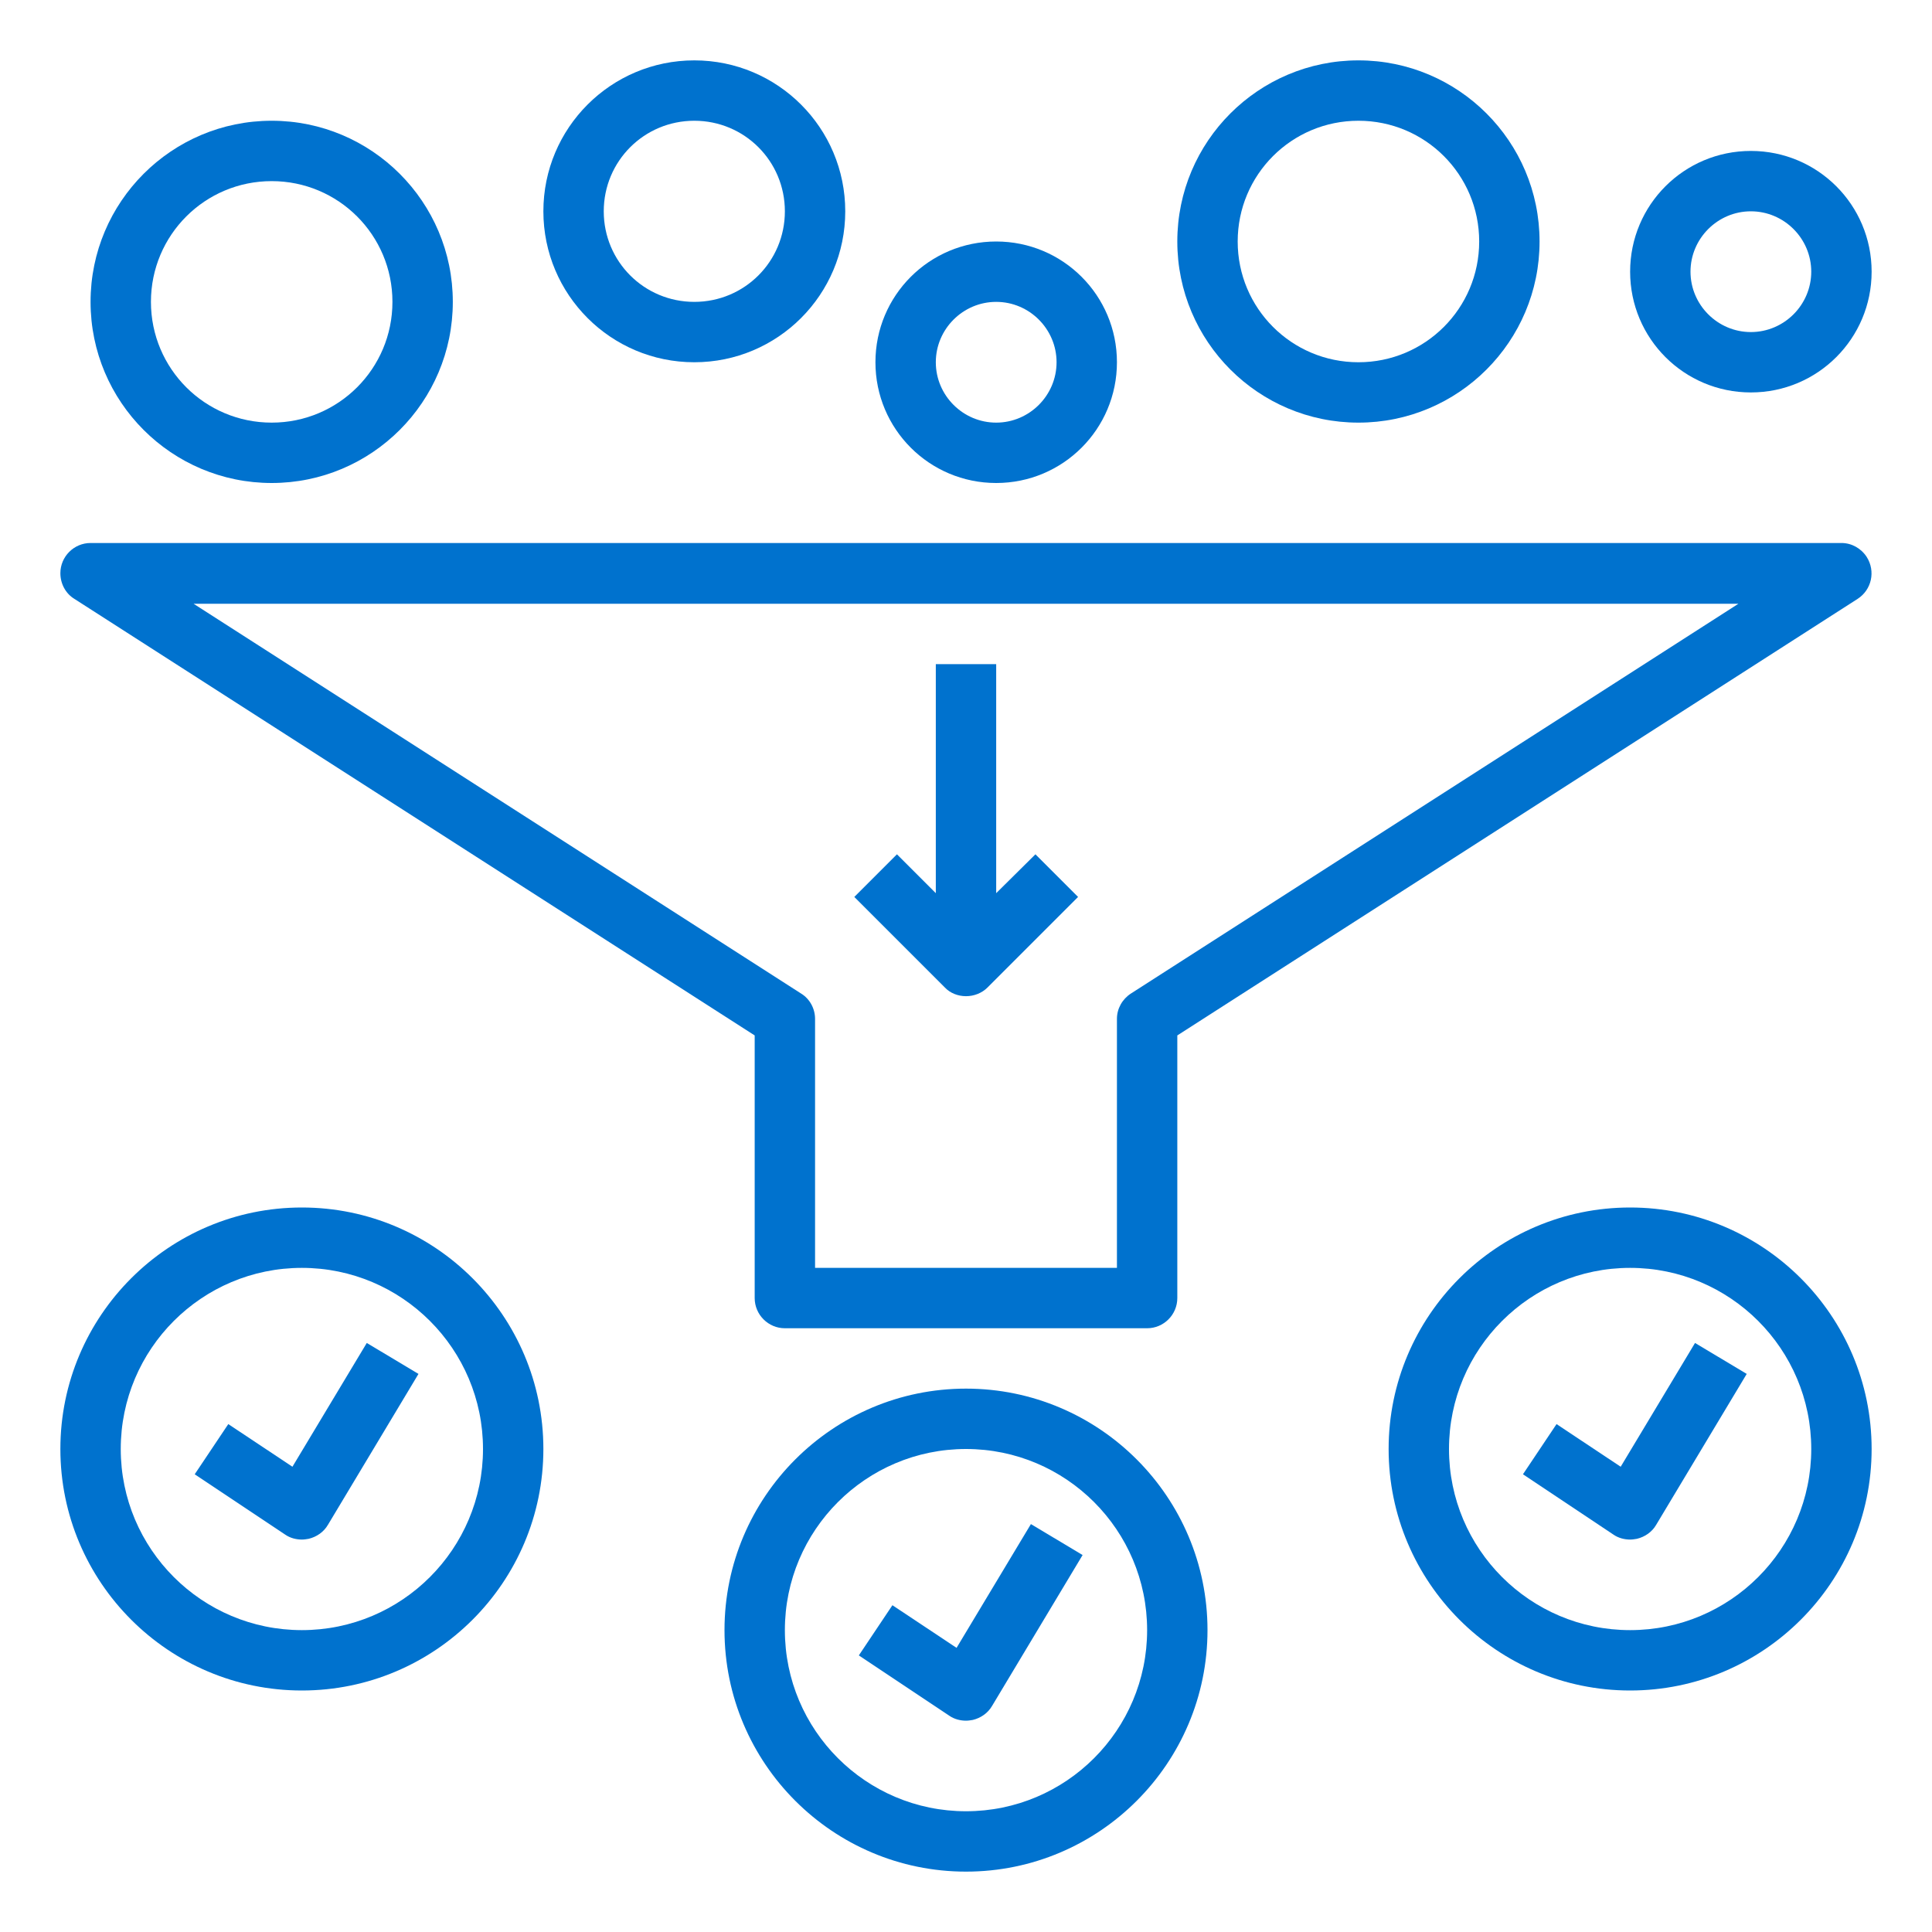
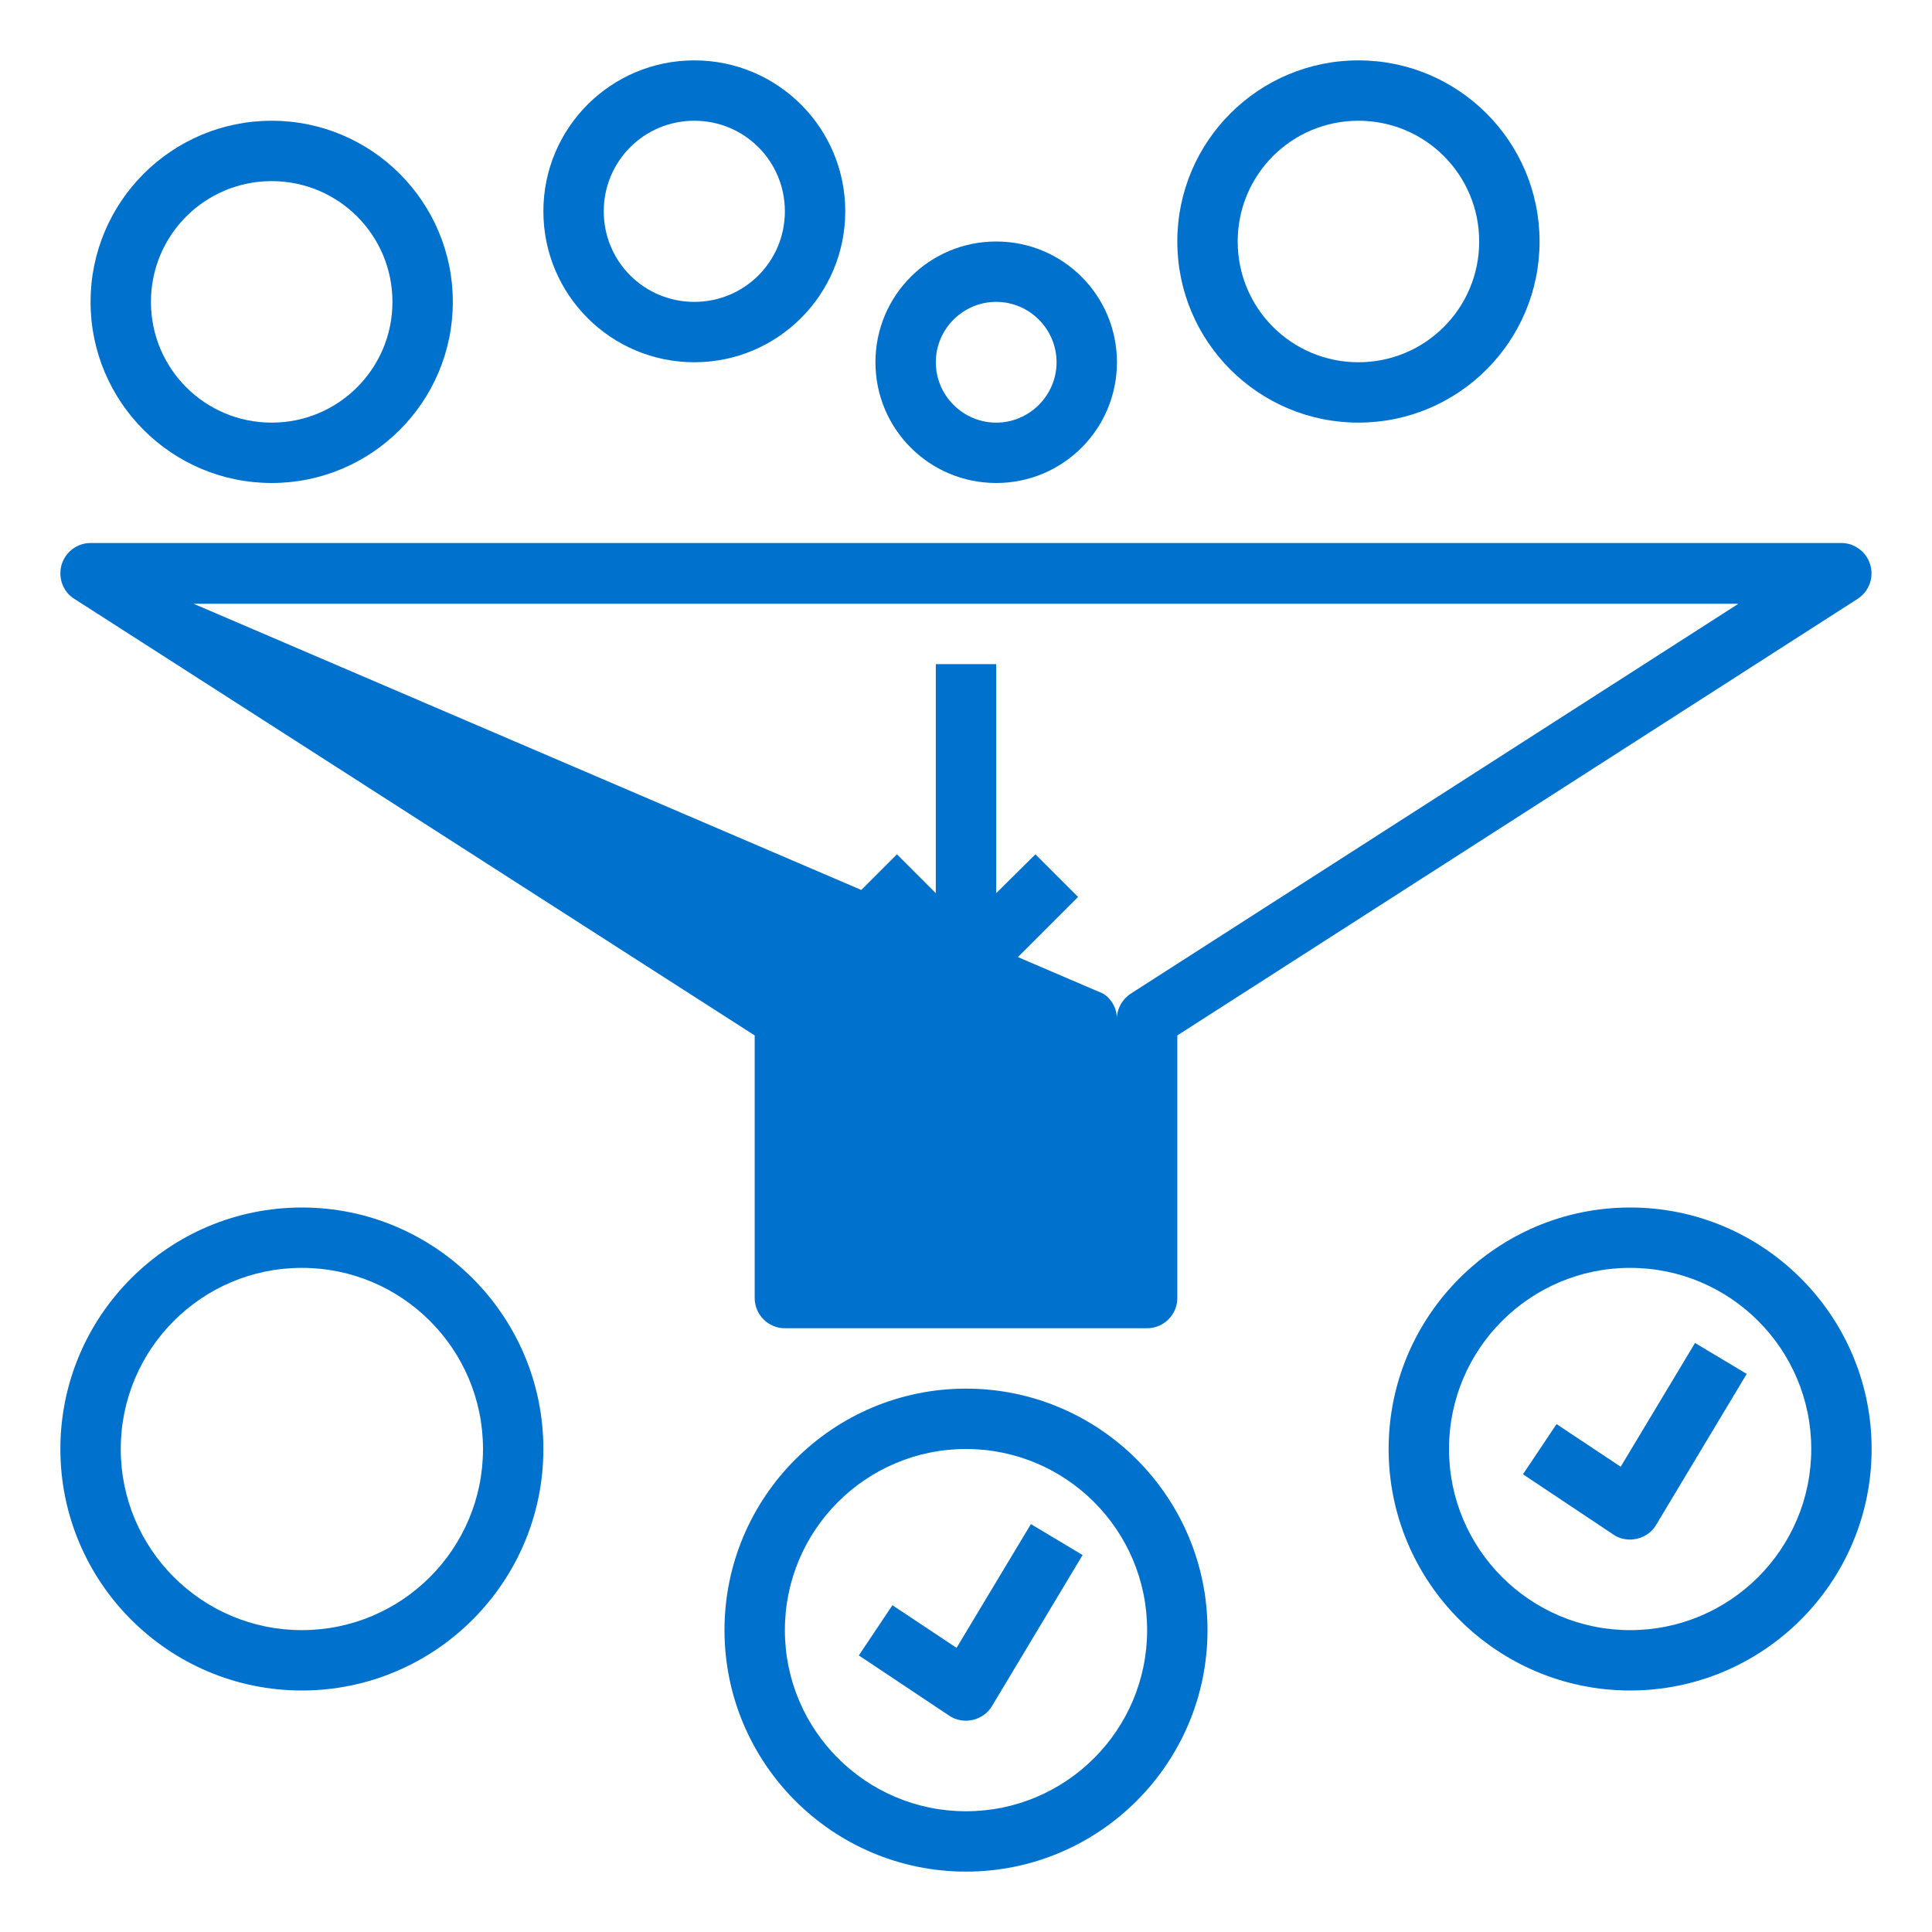
<svg xmlns="http://www.w3.org/2000/svg" id="Layer_1" x="0px" y="0px" viewBox="0 0 512 512" style="enable-background:new 0 0 512 512;" xml:space="preserve">
  <style type="text/css">	.st0{fill:#0072CE;}</style>
  <g>
    <g>
-       <path class="st0" d="M19.7,158.7L200,274.4V344c0,4.4,3.6,8,8,8h96c4.4,0,8-3.6,8-8v-69.6l180.3-115.7c3.7-2.4,4.8-7.3,2.4-11.1   c-1.5-2.3-4-3.7-6.7-3.7H24c-4.4,0-8,3.6-8,8C16,154.7,17.4,157.3,19.7,158.7z M460.7,160l-161,103.3c-2.3,1.5-3.7,4-3.7,6.7v66   h-80v-66c0-2.7-1.4-5.3-3.7-6.7L51.3,160H460.7z" />
+       <path class="st0" d="M19.7,158.7L200,274.4V344c0,4.4,3.6,8,8,8h96c4.4,0,8-3.6,8-8v-69.6l180.3-115.7c3.7-2.4,4.8-7.3,2.4-11.1   c-1.5-2.3-4-3.7-6.7-3.7H24c-4.4,0-8,3.6-8,8C16,154.7,17.4,157.3,19.7,158.7z M460.7,160l-161,103.3c-2.3,1.5-3.7,4-3.7,6.7v66   v-66c0-2.7-1.4-5.3-3.7-6.7L51.3,160H460.7z" />
      <path class="st0" d="M256,368c-35.3,0-64,28.7-64,64s28.7,64,64,64s64-28.7,64-64C320,396.7,291.3,368,256,368z M256,480   c-26.5,0-48-21.5-48-48s21.5-48,48-48s48,21.5,48,48C304,458.5,282.5,480,256,480z" />
      <path class="st0" d="M253.5,436.7l-17-11.3l-8.9,13.3l24,16c1.3,0.9,2.9,1.3,4.4,1.3c0.6,0,1.2-0.1,1.8-0.2c2.1-0.5,4-1.8,5.1-3.7   l24-40l-13.7-8.2L253.5,436.7z" />
      <path class="st0" d="M432,320c-35.3,0-64,28.7-64,64s28.7,64,64,64s64-28.7,64-64C496,348.7,467.3,320,432,320z M432,432   c-26.5,0-48-21.5-48-48s21.5-48,48-48s48,21.5,48,48C480,410.5,458.5,432,432,432z" />
      <path class="st0" d="M429.5,388.7l-17-11.3l-8.9,13.3l24,16c1.3,0.9,2.9,1.3,4.4,1.3c0.6,0,1.2-0.1,1.8-0.2c2.1-0.5,4-1.8,5.1-3.7   l24-40l-13.7-8.2L429.5,388.7z" />
      <path class="st0" d="M80,320c-35.3,0-64,28.7-64,64s28.7,64,64,64s64-28.7,64-64C144,348.7,115.3,320,80,320z M80,432   c-26.5,0-48-21.5-48-48s21.5-48,48-48s48,21.5,48,48C128,410.5,106.5,432,80,432z" />
-       <path class="st0" d="M77.5,388.7l-17-11.3l-8.9,13.3l24,16c1.3,0.9,2.9,1.3,4.4,1.3c0.6,0,1.2-0.1,1.8-0.2c2.1-0.5,4-1.8,5.1-3.7   l24-40l-13.7-8.2L77.5,388.7z" />
      <path class="st0" d="M264,128c17.7,0,32-14.3,32-32s-14.3-32-32-32s-32,14.3-32,32S246.3,128,264,128z M264,80c8.8,0,16,7.2,16,16   s-7.2,16-16,16c-8.8,0-16-7.2-16-16S255.2,80,264,80z" />
-       <path class="st0" d="M464,104c17.7,0,32-14.3,32-32s-14.3-32-32-32s-32,14.3-32,32S446.3,104,464,104z M464,56c8.8,0,16,7.2,16,16   s-7.2,16-16,16s-16-7.2-16-16S455.2,56,464,56z" />
      <path class="st0" d="M184,96c22.1,0,40-17.9,40-40s-17.9-40-40-40s-40,17.9-40,40C144,78.1,161.9,96,184,96z M184,32   c13.3,0,24,10.7,24,24s-10.7,24-24,24s-24-10.7-24-24S170.7,32,184,32z" />
      <path class="st0" d="M360,112c26.5,0,48-21.5,48-48s-21.5-48-48-48s-48,21.5-48,48C312,90.5,333.5,112,360,112z M360,32   c17.7,0,32,14.3,32,32s-14.3,32-32,32s-32-14.3-32-32S342.3,32,360,32z" />
      <path class="st0" d="M72,128c26.5,0,48-21.5,48-48S98.5,32,72,32S24,53.5,24,80C24,106.5,45.5,128,72,128z M72,48   c17.7,0,32,14.3,32,32s-14.3,32-32,32S40,97.7,40,80S54.3,48,72,48z" />
      <path class="st0" d="M256,264c2.1,0,4.2-0.8,5.7-2.3l24-24l-11.3-11.3L264,236.7V176h-16v60.7l-10.3-10.3l-11.3,11.3l24,24   C251.8,263.2,253.9,264,256,264z" />
    </g>
  </g>
</svg>